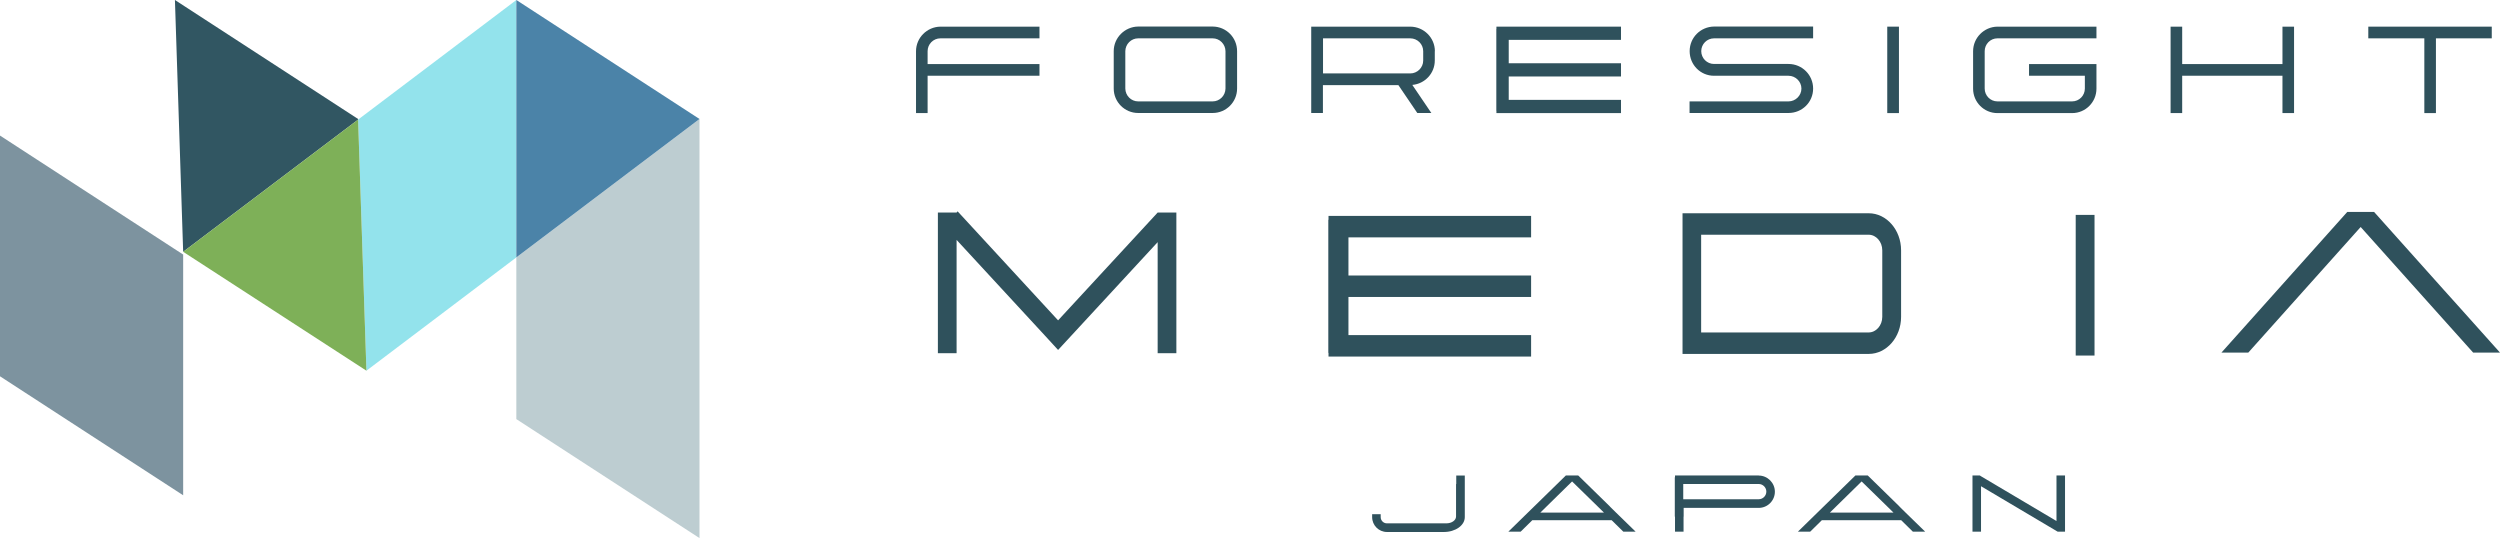
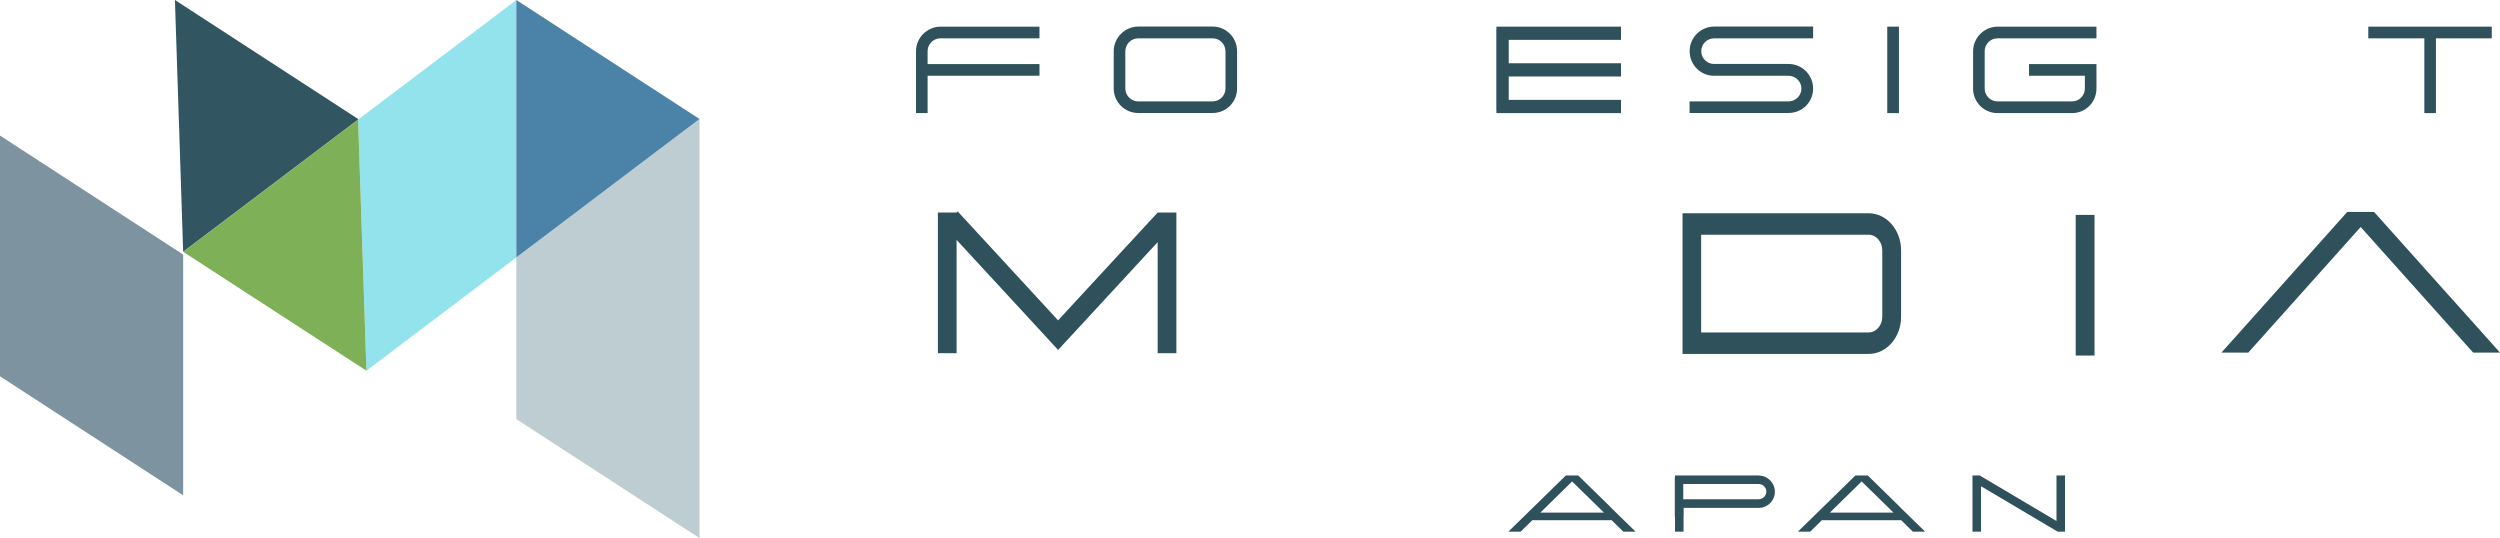
<svg xmlns="http://www.w3.org/2000/svg" id="_レイヤー_2" data-name="レイヤー 2" viewBox="0 0 245.82 52.91">
  <defs>
    <style>
      .cls-1 {
        fill-rule: evenodd;
      }

      .cls-1, .cls-2 {
        fill: #2f515c;
      }

      .cls-3 {
        fill: #7d939f;
      }

      .cls-4 {
        fill: #93e3ec;
      }

      .cls-5 {
        fill: #bdcdd1;
      }

      .cls-6 {
        fill: #315662;
      }

      .cls-7 {
        fill: #7eb058;
      }

      .cls-8 {
        fill: #4b83a8;
      }
    </style>
  </defs>
  <g id="_レイヤー_1-2" data-name="レイヤー 1">
    <g>
      <path class="cls-1" d="M183.75,20.97h-18.31v13.83h18.31c1.75,0,3.18-1.64,3.18-3.64v-6.55c0-2-1.43-3.64-3.18-3.64ZM185.08,31.16c0,.84-.61,1.53-1.34,1.53h-16.47v-9.61h16.47c.73,0,1.34.69,1.34,1.53v6.55Z" />
-       <polygon class="cls-1" points="130.63 21.61 130.61 21.61 130.61 34.7 130.63 34.7 130.63 35.06 132.48 35.06 150.55 35.06 150.55 32.95 132.59 32.95 132.59 29.2 150.55 29.2 150.55 27.09 132.59 27.09 132.59 23.34 150.55 23.34 150.55 21.23 130.63 21.23 130.63 21.61" />
      <rect class="cls-2" x="204.1" y="21.13" width="1.85" height="13.83" />
      <polygon class="cls-1" points="104.04 31.5 94.16 20.78 94.06 20.9 92.22 20.9 92.22 34.73 94.06 34.73 94.06 23.59 102.7 32.95 104.04 34.41 105.39 32.95 113.83 23.81 113.83 34.73 115.67 34.73 115.67 20.9 113.83 20.9 104.04 31.5" />
      <polygon class="cls-1" points="241.65 30.01 240.31 28.52 233.44 20.84 233.44 20.84 230.8 20.84 230.8 20.84 218.43 34.67 221.07 34.67 232.12 22.32 237.67 28.52 239.56 30.63 243.18 34.67 245.82 34.67 241.65 30.01" />
    </g>
    <g>
      <polygon class="cls-5" points="50.77 25.31 50.77 41.21 68.78 52.91 68.78 11.7 50.77 25.31" />
      <polygon class="cls-3" points="0 37 18.01 48.7 18.01 25.03 0 13.33 0 37" />
      <polygon class="cls-6" points="35.21 11.7 17.2 0 18.01 24.76 35.21 11.76 35.21 11.7" />
      <polygon class="cls-4" points="35.21 11.76 36.03 36.45 50.77 25.31 50.77 0 35.21 11.76" />
      <polygon class="cls-8" points="50.77 0 50.77 25.31 68.78 11.7 50.77 0" />
      <polygon class="cls-7" points="18.01 24.76 36.03 36.45 35.21 11.76 18.01 24.76" />
    </g>
    <g>
      <path class="cls-2" d="M91.21,6.3h11v1.15h-11v3.67h-1.14v-6.08c0-1.32,1.07-2.4,2.4-2.42h9.74v1.15h-9.74c-.7,0-1.26.57-1.26,1.26v1.26Z" />
      <path class="cls-2" d="M121.64,5.03v3.68c0,1.32-1.07,2.4-2.4,2.4h-7.33c-1.32,0-2.4-1.08-2.4-2.4v-3.68c0-1.32,1.08-2.4,2.4-2.42h7.33c1.34.01,2.4,1.09,2.4,2.42ZM120.5,5.03c-.01-.69-.57-1.26-1.26-1.26h-7.33c-.69,0-1.25.57-1.26,1.26v3.68c.01.69.57,1.26,1.26,1.26h7.33c.69,0,1.25-.57,1.26-1.26v-3.68Z" />
-       <path class="cls-2" d="M141.08,5.03v.92c0,1.26-.97,2.29-2.21,2.4l1.87,2.76h-1.38l-1.86-2.74h-7.42v2.74h-1.15V2.62h9.74c1.34.01,2.42,1.09,2.42,2.42ZM139.94,5.03c0-.69-.57-1.26-1.27-1.26h-8.58v3.45h8.58c.7,0,1.27-.58,1.27-1.26v-.92Z" />
      <path class="cls-2" d="M178.28,2.62v1.15h-9.74c-.7,0-1.26.57-1.26,1.26s.56,1.26,1.26,1.26h7.32c1.34,0,2.42,1.08,2.42,2.42s-1.08,2.4-2.42,2.4h-9.73v-1.14h9.73c.69,0,1.27-.57,1.27-1.26s-.58-1.26-1.27-1.26h-7.32c-1.34,0-2.4-1.08-2.4-2.42s1.07-2.4,2.4-2.42h9.74Z" />
      <path class="cls-2" d="M185.57,2.62h1.15v8.5h-1.15V2.62Z" />
      <path class="cls-2" d="M206.14,2.62v1.15h-9.74c-.69,0-1.25.57-1.25,1.26v3.68c0,.69.56,1.26,1.25,1.26h7.35c.69,0,1.25-.57,1.25-1.26v-1.26h-5.49v-1.15h6.63v2.42c0,1.32-1.07,2.4-2.39,2.4h-7.35c-1.32,0-2.39-1.08-2.39-2.4v-3.68c0-1.32,1.07-2.4,2.39-2.42h9.74Z" />
-       <path class="cls-2" d="M224.43,2.62h1.14v8.5h-1.14v-3.67h-9.86v3.67h-1.14V2.62h1.14v3.68h9.86v-3.68Z" />
      <path class="cls-2" d="M245.01,2.62v1.15h-5.49v7.35h-1.14V3.77h-5.51v-1.15h12.14Z" />
    </g>
    <g>
      <polygon class="cls-1" points="202.21 46.75 202.21 49.1 202.21 49.94 202.21 51.23 194.79 46.83 194.67 46.75 193.95 46.75 193.95 47.31 193.95 49.1 193.95 49.94 193.95 52.28 194.79 52.28 194.79 49.94 194.79 49.1 194.79 47.81 202.21 52.21 202.33 52.28 203.05 52.28 203.05 51.73 203.05 49.94 203.05 49.1 203.05 46.75 202.21 46.75" />
-       <path class="cls-1" d="M143.17,47.6v3.19c0,.37-.43.67-.95.67h-5.85c-.34,0-.61-.28-.61-.61v-.29h-.84v.29c0,.8.65,1.46,1.46,1.46h5.59c1.14,0,2.06-.65,2.06-1.46v-4.09h-.84v.84Z" />
      <path class="cls-1" d="M158.32,49.82l-3.14-3.07h0s-1.21,0-1.21,0h0s-5.66,5.53-5.66,5.53h1.21l1.15-1.13h7.8l1.15,1.13h1.21l-1.91-1.86-.61-.6ZM154.58,47.34l2.54,2.48.59.58h-6.25l3.12-3.06Z" />
      <path class="cls-1" d="M186.79,49.82l-3.14-3.07h0s-1.21,0-1.21,0h0s-5.66,5.53-5.66,5.53h1.21l1.15-1.13h7.8l1.15,1.13h1.21l-1.91-1.86-.61-.6ZM183.05,47.34l2.54,2.48.59.58h-6.25l3.12-3.06Z" />
      <path class="cls-1" d="M172.93,46.75h-8.23v.84h8.23c.41,0,.75.34.75.75s-.34.75-.75.75h-8.23v3.19h.84v-2.34h7.39c.88,0,1.59-.72,1.59-1.59s-.72-1.59-1.59-1.59Z" />
    </g>
    <rect class="cls-2" x="164.68" y="46.93" width=".83" height="3.87" />
    <polygon class="cls-1" points="147.14 2.85 147.13 2.85 147.13 10.9 147.14 10.9 147.14 11.12 148.28 11.12 159.39 11.12 159.39 9.82 148.35 9.82 148.35 7.52 159.39 7.52 159.39 6.22 148.35 6.22 148.35 3.92 159.39 3.92 159.39 2.62 147.14 2.62 147.14 2.85" />
  </g>
</svg>